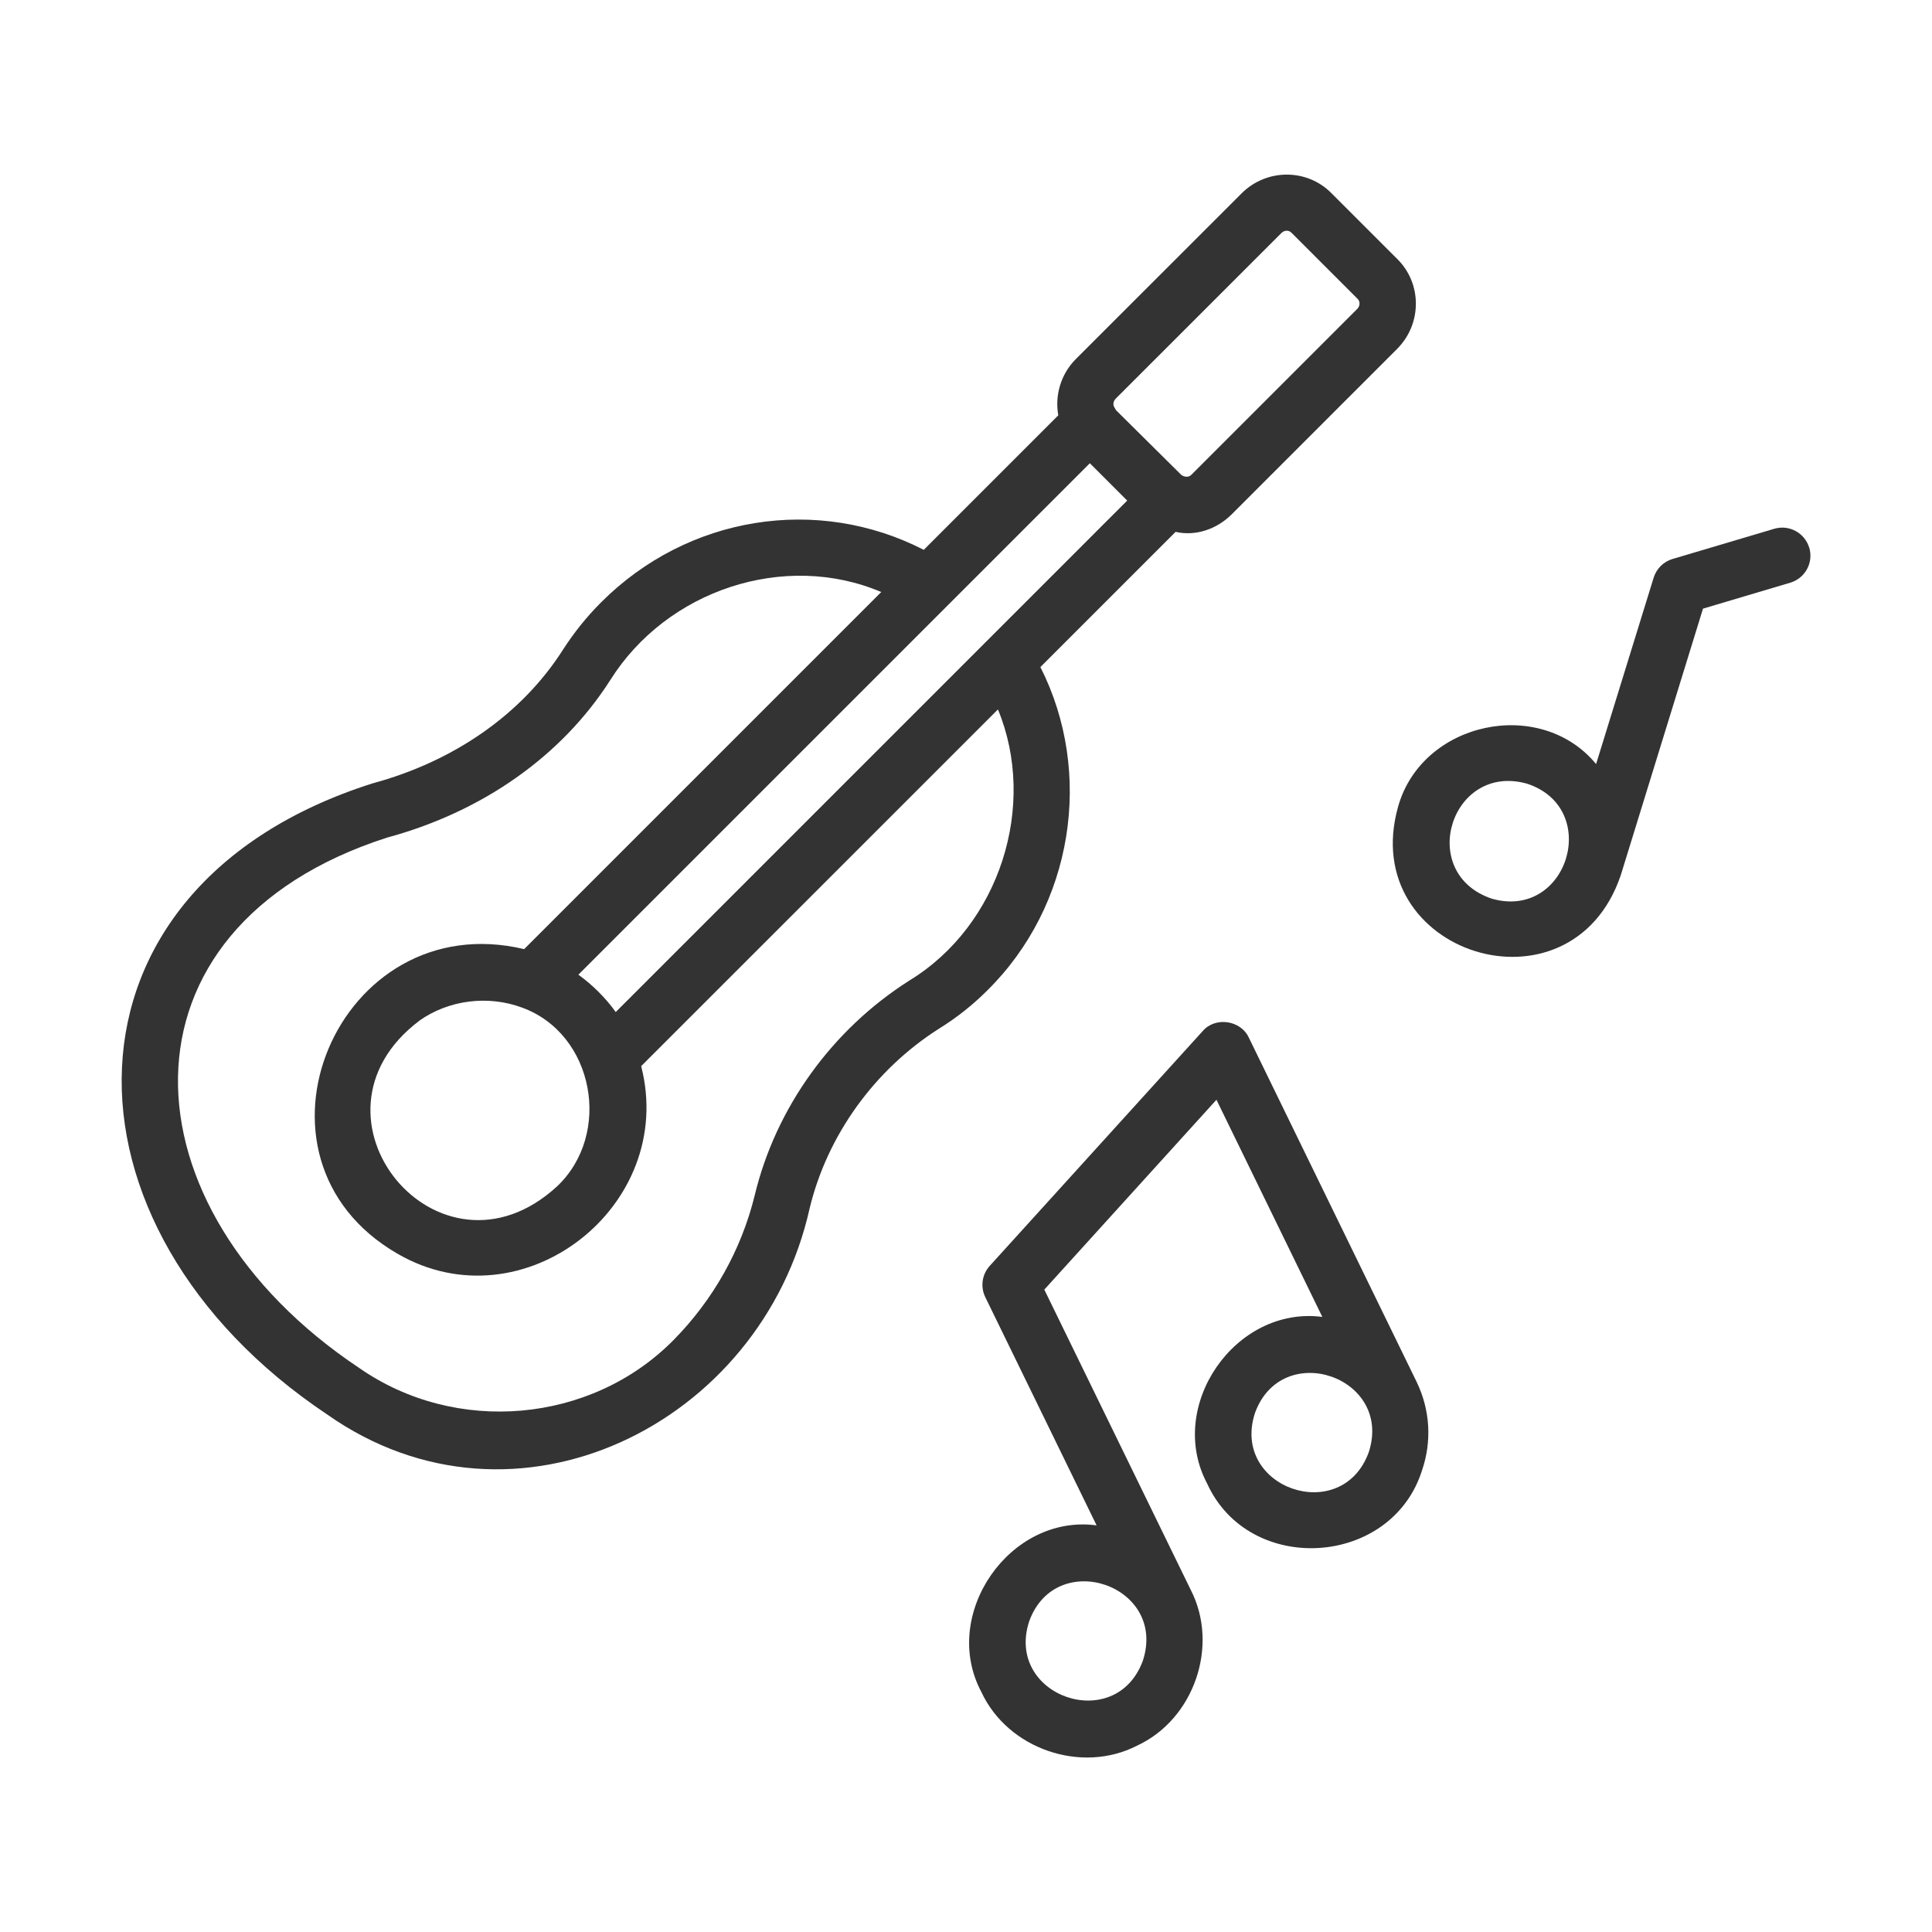
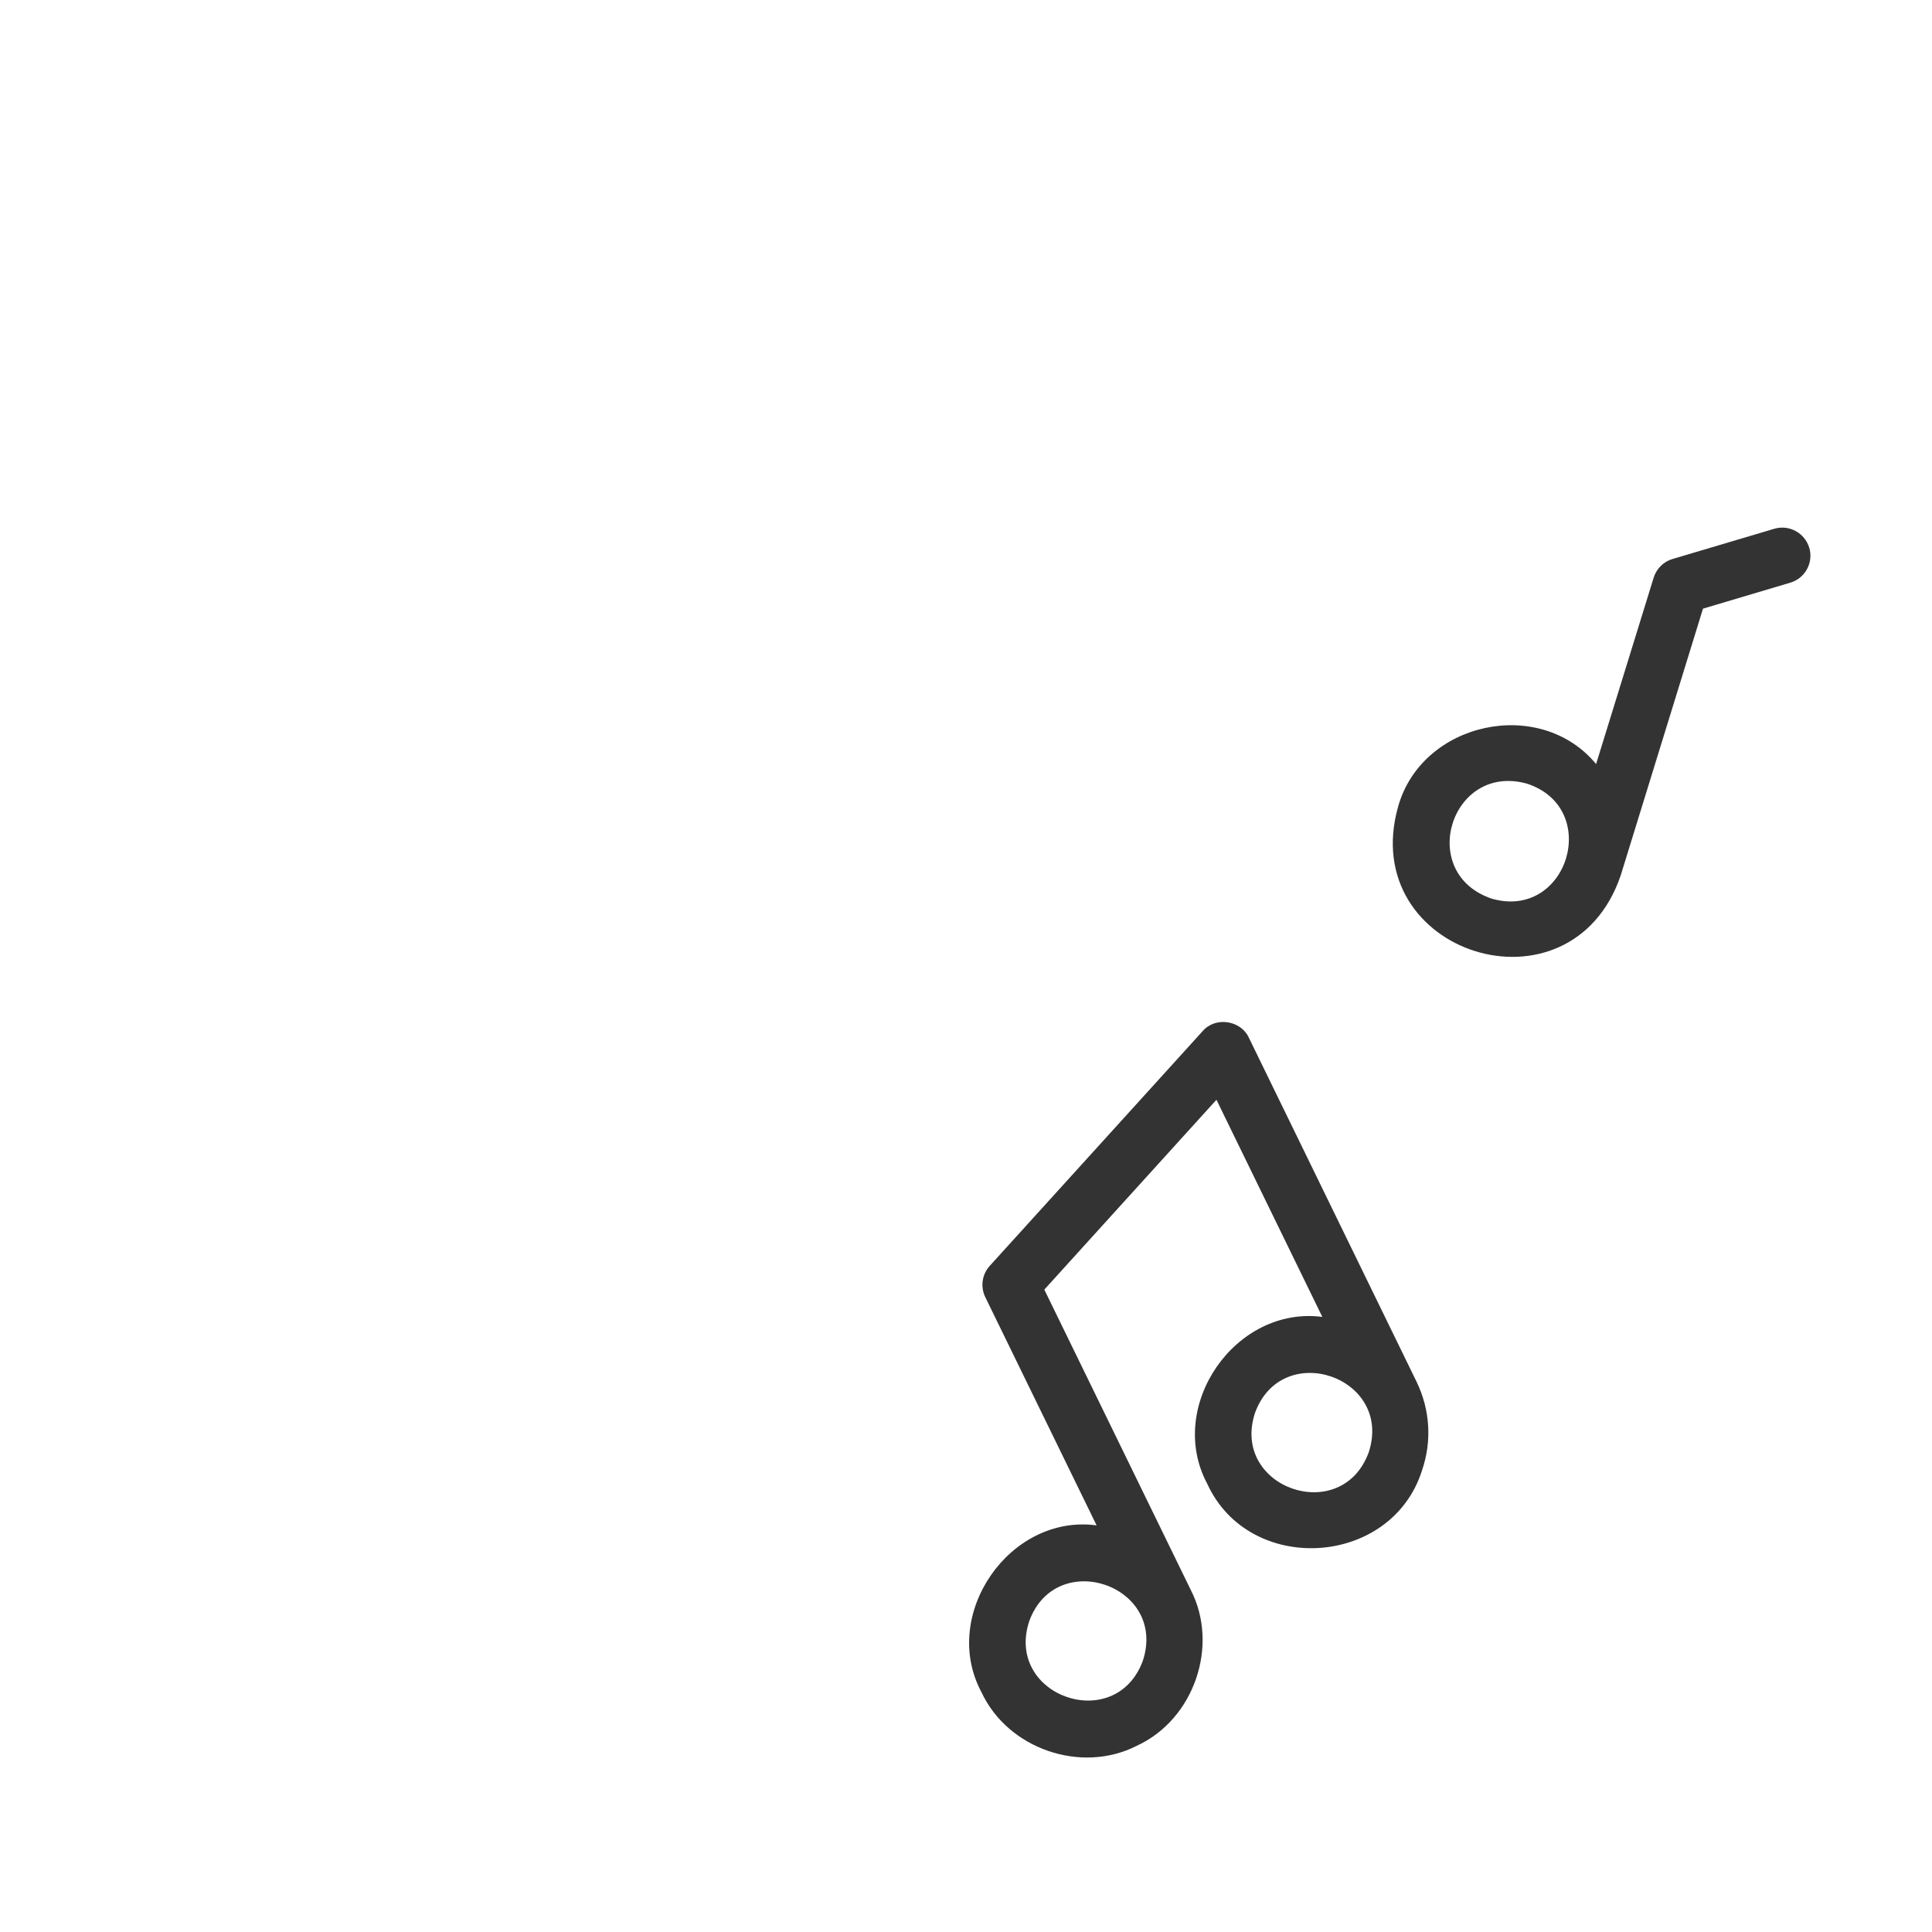
<svg xmlns="http://www.w3.org/2000/svg" id="Ebene_6" data-name="Ebene 6" viewBox="0 0 300 300">
  <defs>
    <style>
      .cls-1 {
        fill: none;
      }

      .cls-1, .cls-2 {
        stroke-width: 0px;
      }

      .cls-2 {
        fill: #333;
      }
    </style>
  </defs>
-   <path class="cls-2" d="m141.19,152.27c-11.98,7.6-20.73,19.75-23.99,33.31-2.08,8.5-6.47,16.3-12.67,22.56-12.79,12.9-33.76,14.73-48.75,4.28-37.23-24.81-39.25-68.35,4.33-82.36,14.83-4.01,27.12-12.68,34.63-24.42,8.8-14.04,27.1-20.08,42.1-13.71l-55.45,55.45c-28.88-6.88-45.56,32.32-19.68,47.29,19.48,11.32,43.45-7.39,37.85-29.12l55.4-55.39c6.15,14.86.32,33.52-13.76,42.1m32.03-90.34l25.74-25.73c.43-.44,1.11-.5,1.55-.07l10.3,10.3c.41.41.38,1.1-.07,1.55l-25.74,25.74c-.41.41-.97.41-1.54.07l-10.18-10.09c-.08-.16-.17-.32-.26-.46-.21-.32-.21-.89.2-1.3m-108.1,96.55c4.58-3.23,10.66-3.97,15.91-2.03,11.23,4.07,14.07,19.64,5.45,27.78-18.3,16.78-41.1-10.89-21.36-25.74m87.9-58.76l-57.42,57.42c-1.59-2.21-3.58-4.2-5.8-5.8,15.6-15.6,64.66-64.66,79.42-79.42l5.8,5.8-22,22Zm8.52,3.85l20.99-20.99c3.09.7,6.35-.39,8.67-2.68l25.73-25.73c3.86-3.86,3.89-10.1.07-13.92l-10.3-10.3c-3.82-3.82-10.06-3.79-13.92.07l-25.74,25.73c-2.33,2.34-3.28,5.63-2.72,8.73l-20.89,20.89c-16.48-8.47-36.62-5.34-50.09,8.14-2.24,2.23-4.24,4.73-5.98,7.44-6.33,9.9-16.81,17.25-29.55,20.69-50.73,16.12-50.61,68.86-7.03,97.98,29.23,20.59,67.45,1.52,74.92-31.96,2.74-11.38,10.09-21.59,20.13-27.96,2.7-1.67,5.21-3.66,7.44-5.89,13.36-13.17,16.59-33.78,8.28-50.22" />
  <path class="cls-2" d="m212.54,225.5c-4.19,11.52-21.47,5.59-17.67-6.09,4.2-11.54,21.47-5.58,17.67,6.09m-35.07,32.35c-4.19,11.52-21.46,5.58-17.66-6.09,4.16-11.5,21.46-5.61,17.66,6.09m16.45-96.72c-1.24-2.72-5.21-3.31-7.17-1.02l-33.07,36.46c-1.2,1.33-1.47,3.25-.68,4.86l17.28,35.43c-13.47-1.82-24.33,13.83-17.89,25.88,4.09,8.83,15.51,12.78,24.18,8.32,8.84-4.09,12.78-15.52,8.33-24.18l-22.74-46.63,26.73-29.48,16.44,33.72c-13.51-1.76-24.3,13.84-17.88,25.89,6.54,14.34,28.59,12.97,33.35-2.03,1.57-4.56,1.27-9.47-.85-13.82l-26.03-53.4Z" />
  <path class="cls-2" d="m231.62,139.54c-11.71-3.98-6.29-21.17,5.5-17.85,11.64,3.83,6.3,21.25-5.5,17.85m49.32-54.48c-.69-2.3-3.1-3.64-5.44-2.95l-15.79,4.69c-1.4.41-2.5,1.51-2.93,2.9l-8.94,28.94c-8.7-10.53-27.05-6.6-30.75,6.64-6.42,22.88,26.84,33.34,34.57,10.66h0s12.77-41.38,12.78-41.43l13.55-4.03c2.32-.69,3.64-3.12,2.95-5.44" />
-   <rect class="cls-1" x="18.88" y="27.1" width="262.25" height="245.8" />
</svg>